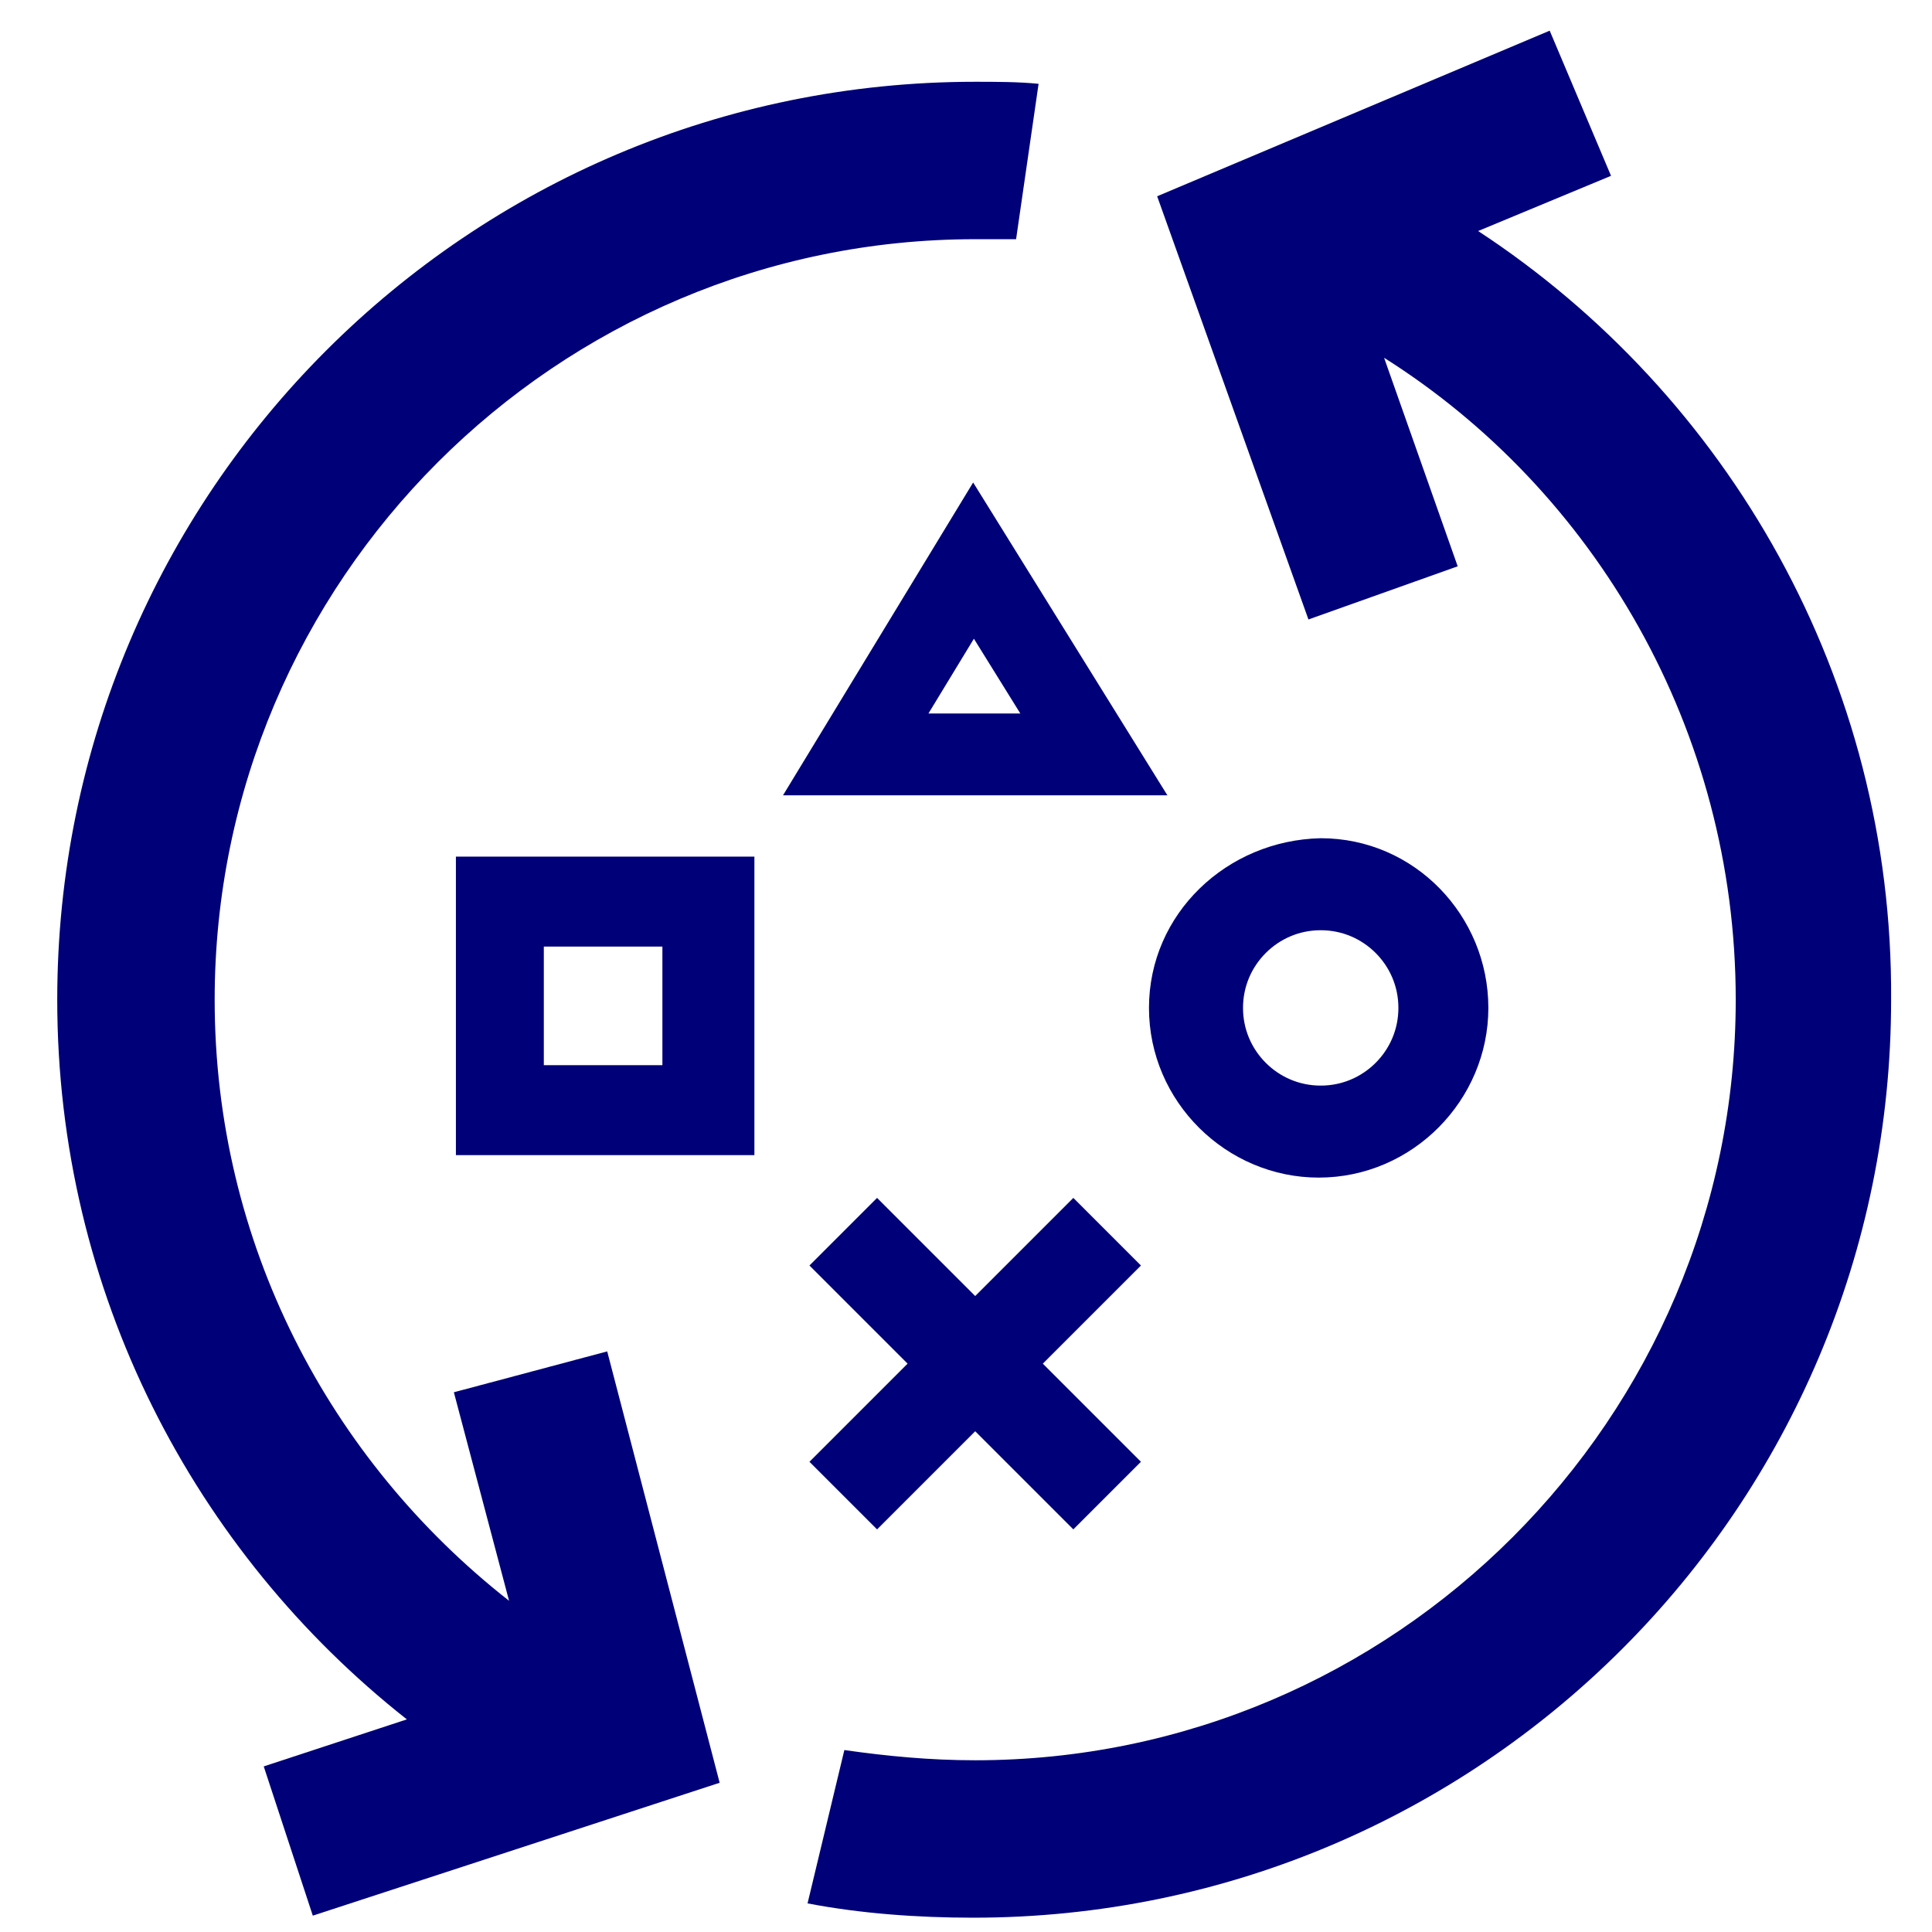
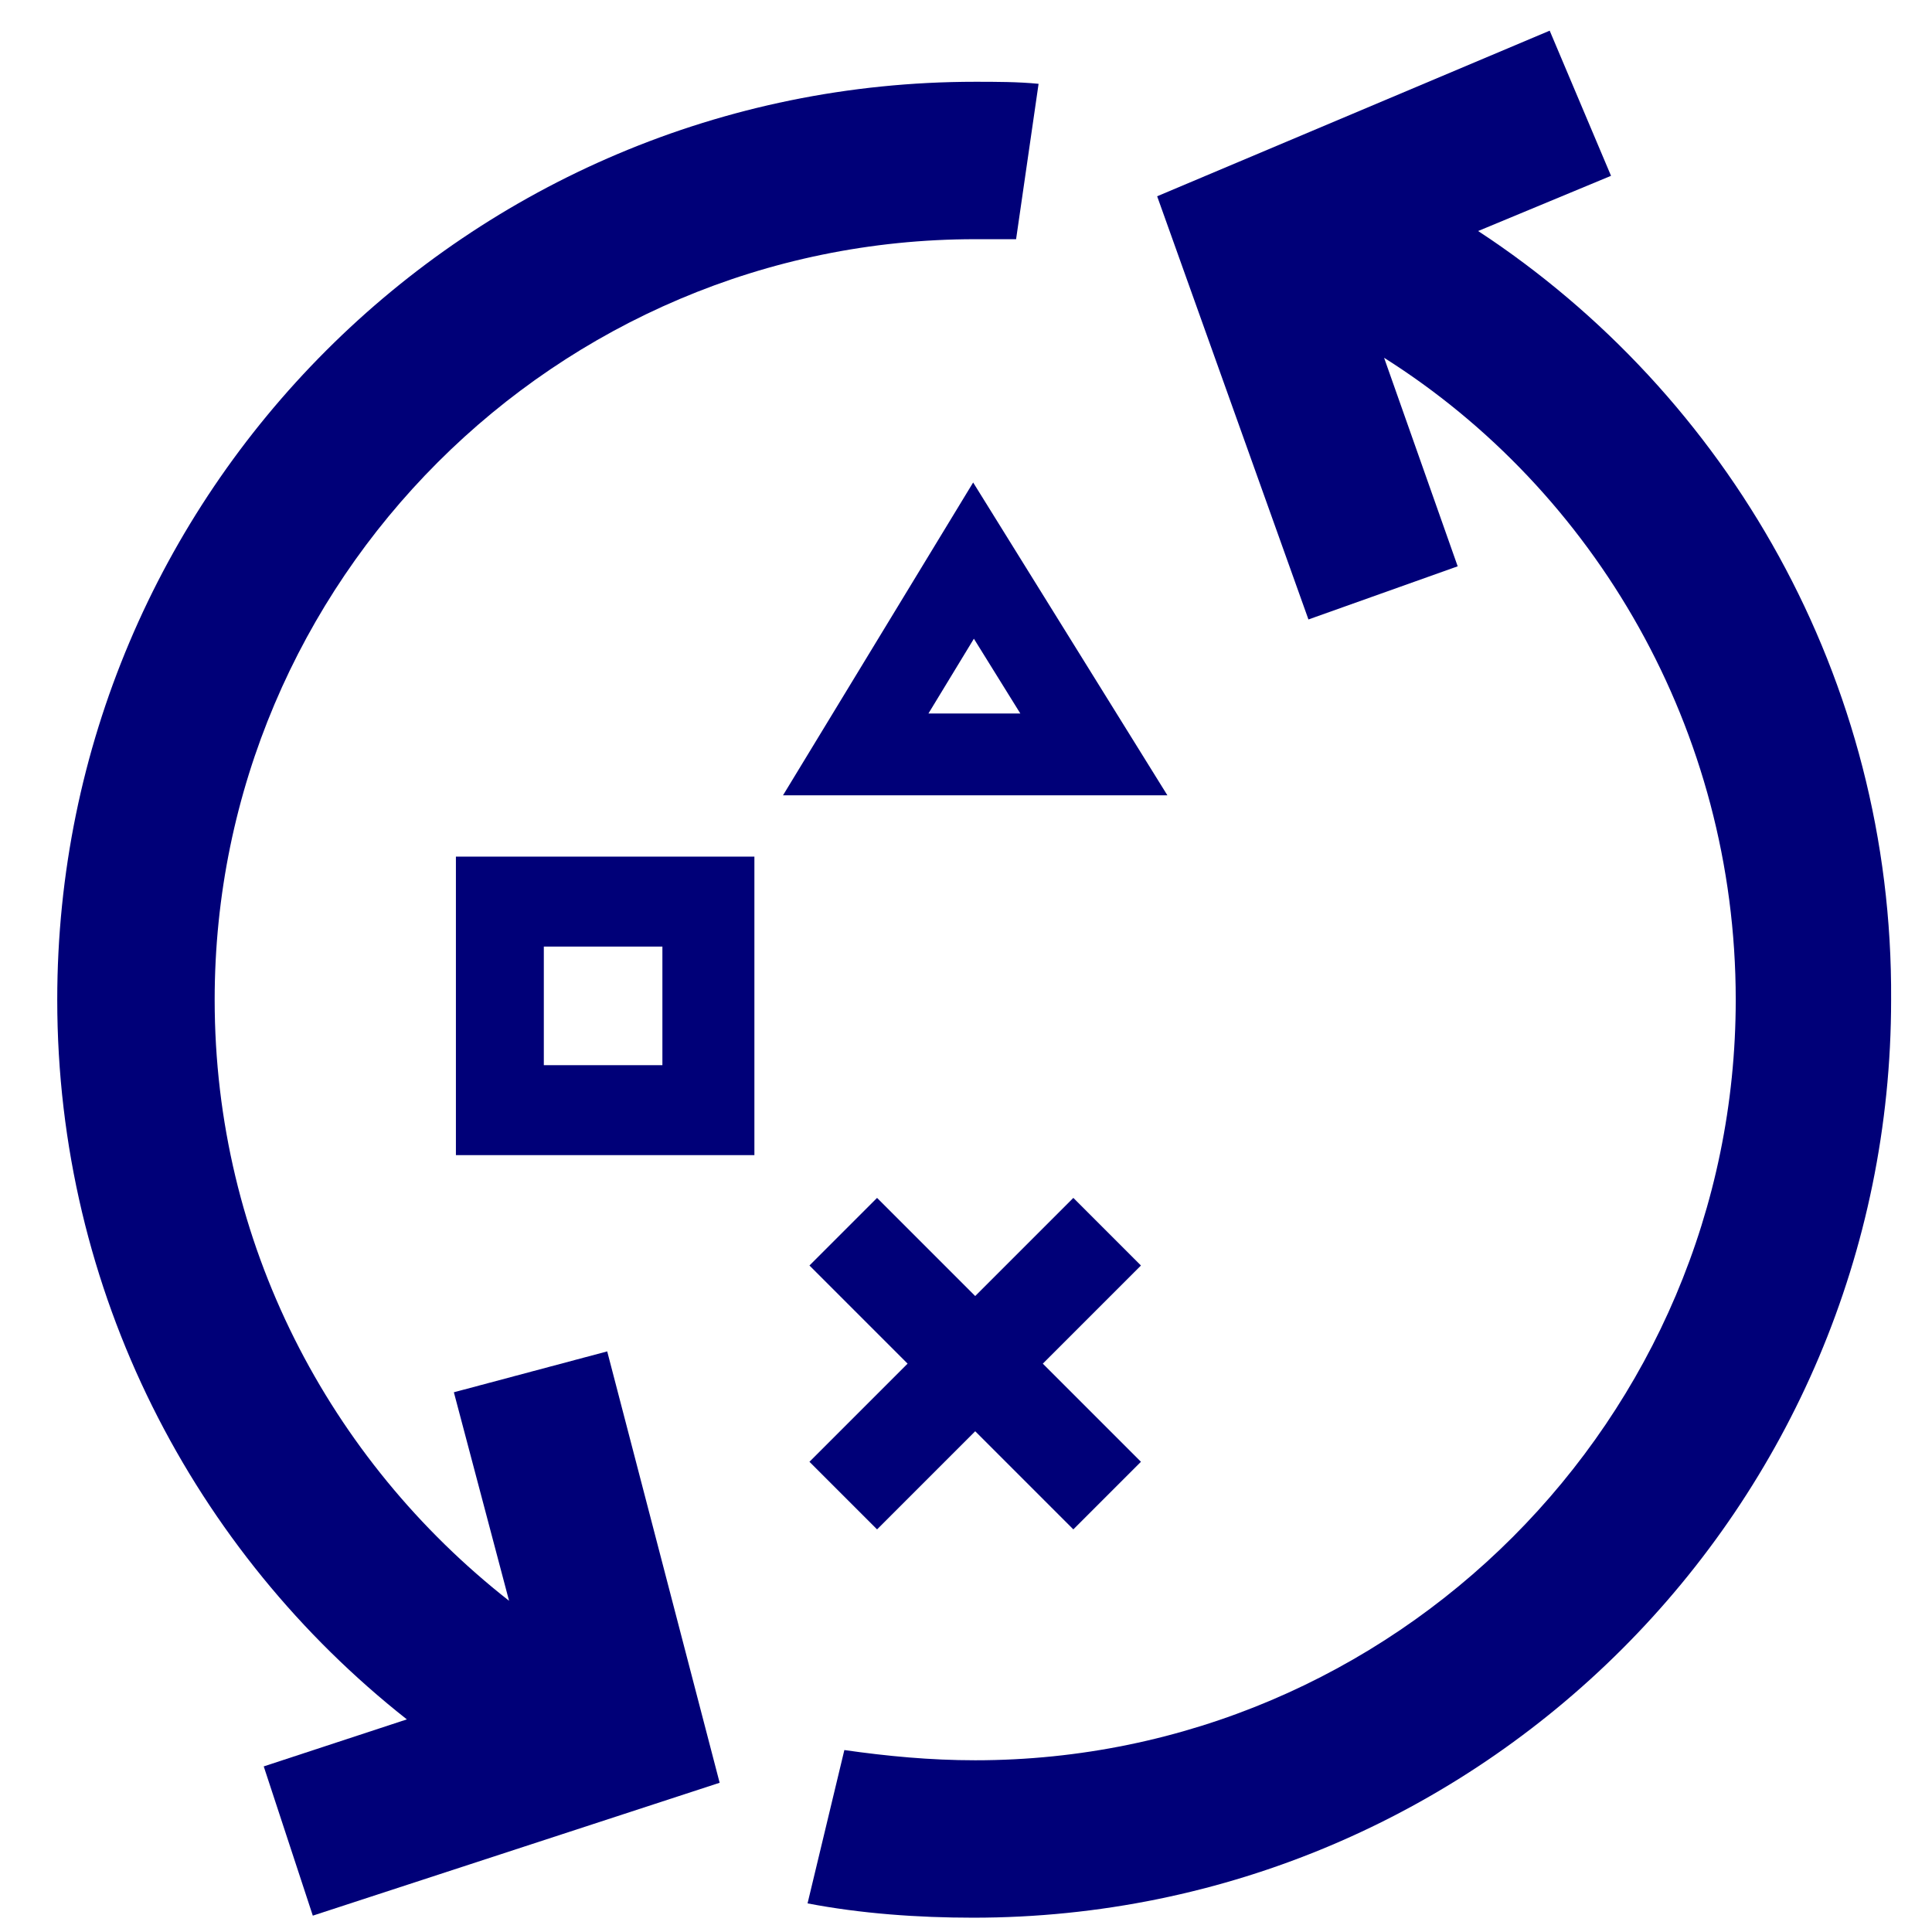
<svg xmlns="http://www.w3.org/2000/svg" xmlns:xlink="http://www.w3.org/1999/xlink" version="1.1" id="Capa_1" x="0px" y="0px" width="94.5px" height="94.5px" viewBox="0 0 94.5 94.5" style="enable-background:new 0 0 94.5 94.5;" xml:space="preserve">
  <style type="text/css">
	.st0{fill:#000078;}
	
		.st1{clip-path:url(#SVGID_2_);fill:none;stroke:#000078;stroke-width:9;stroke-linecap:round;stroke-linejoin:round;stroke-miterlimit:10;}
	.st2{fill:none;stroke:#000078;stroke-miterlimit:10;}
	.st3{clip-path:url(#SVGID_4_);fill:none;stroke:#000078;stroke-width:8;stroke-linecap:round;stroke-miterlimit:10;}
</style>
  <path class="st0" d="M22.2,68.1l2.7,10.2c-8.8-6.9-14.4-17.5-14.4-29.4c0-20.5,16.7-37.2,37.2-37.2c0.6,0,1.4,0,2,0l1.1-7.6  C49.8,4,48.7,4,47.7,4C22.9,4,2.8,24.1,2.8,48.9c0,14.3,6.7,27,17.1,35.2l-7,2.3l2.4,7.3l19.9-6.5l-5.5-21.1L22.2,68.1z" />
  <path class="st0" d="M72.3,11.3l6.5-2.7l-3-7.1L56.6,9.6L64,30.3l7.3-2.6l-3.6-10.2C78,24,84.9,35.7,84.9,48.9  c0,20.5-16.7,37.2-37.2,37.2c-2.2,0-4.3-0.2-6.4-0.5l-1.8,7.5c2.6,0.5,5.4,0.7,8.1,0.7c24.8,0,44.9-20.1,44.9-44.9  C92.6,33.2,84.5,19.3,72.3,11.3z" />
  <g>
    <g>
      <g>
        <defs>
          <path id="SVGID_1_" d="M56.2,49.3c0,4.6,3.8,8.3,8.3,8.3c4.6,0,8.3-3.8,8.3-8.3S69.2,41,64.6,41C60,41.1,56.2,44.7,56.2,49.3" />
        </defs>
        <clipPath id="SVGID_2_">
          <use xlink:href="#SVGID_1_" style="overflow:visible;" />
        </clipPath>
-         <circle class="st1" cx="64.6" cy="49.3" r="8.3" />
      </g>
    </g>
  </g>
-   <path class="st0" d="M26.6,46.3h5.8v5.8h-5.8V46.3z M22.3,56.5h14.6V41.9H22.3C22.3,41.9,22.3,56.5,22.3,56.5z" />
+   <path class="st0" d="M26.6,46.3h5.8v5.8h-5.8V46.3z M22.3,56.5h14.6V41.9H22.3z" />
  <polygon class="st0" points="47.7,64.1 42.9,59.3 40.3,61.9 45.1,66.7 40.3,71.5 42.9,74.1 47.7,69.3 52.5,74.1 55.1,71.5   50.3,66.7 55.1,61.9 52.5,59.3 " />
  <polygon class="st2" points="52.5,59.3 55.1,61.9 50.3,66.7 55.1,71.5 52.5,74.1 47.7,69.3 42.9,74.1 40.3,71.5 45.1,66.7   40.3,61.9 42.9,59.3 47.7,64.1 " />
  <g>
    <g>
      <g>
        <defs>
          <polygon id="SVGID_3_" points="38.3,38.9 57.1,38.9 47.6,23.6     " />
        </defs>
        <clipPath id="SVGID_4_">
          <use xlink:href="#SVGID_3_" style="overflow:visible;" />
        </clipPath>
        <polygon class="st3" points="38.3,38.9 47.6,23.6 57.1,38.9    " />
      </g>
    </g>
  </g>
</svg>